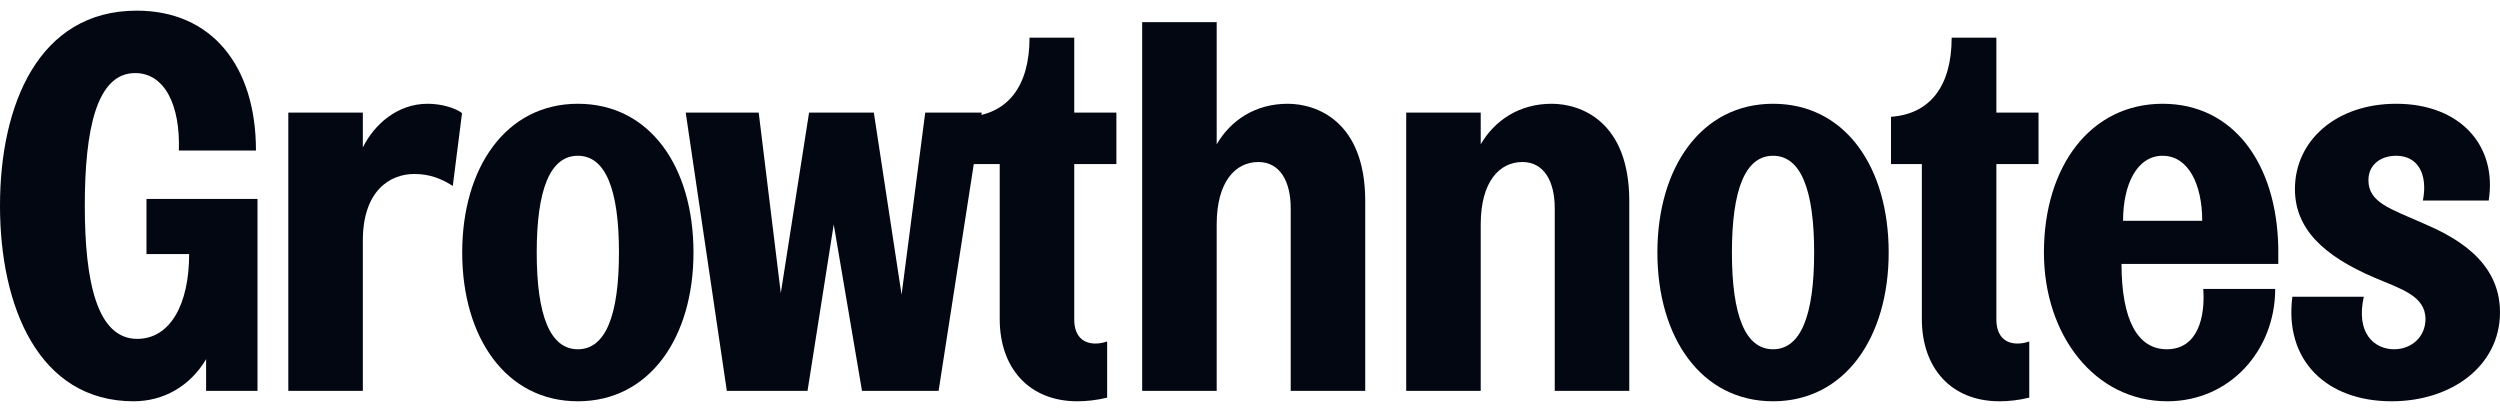
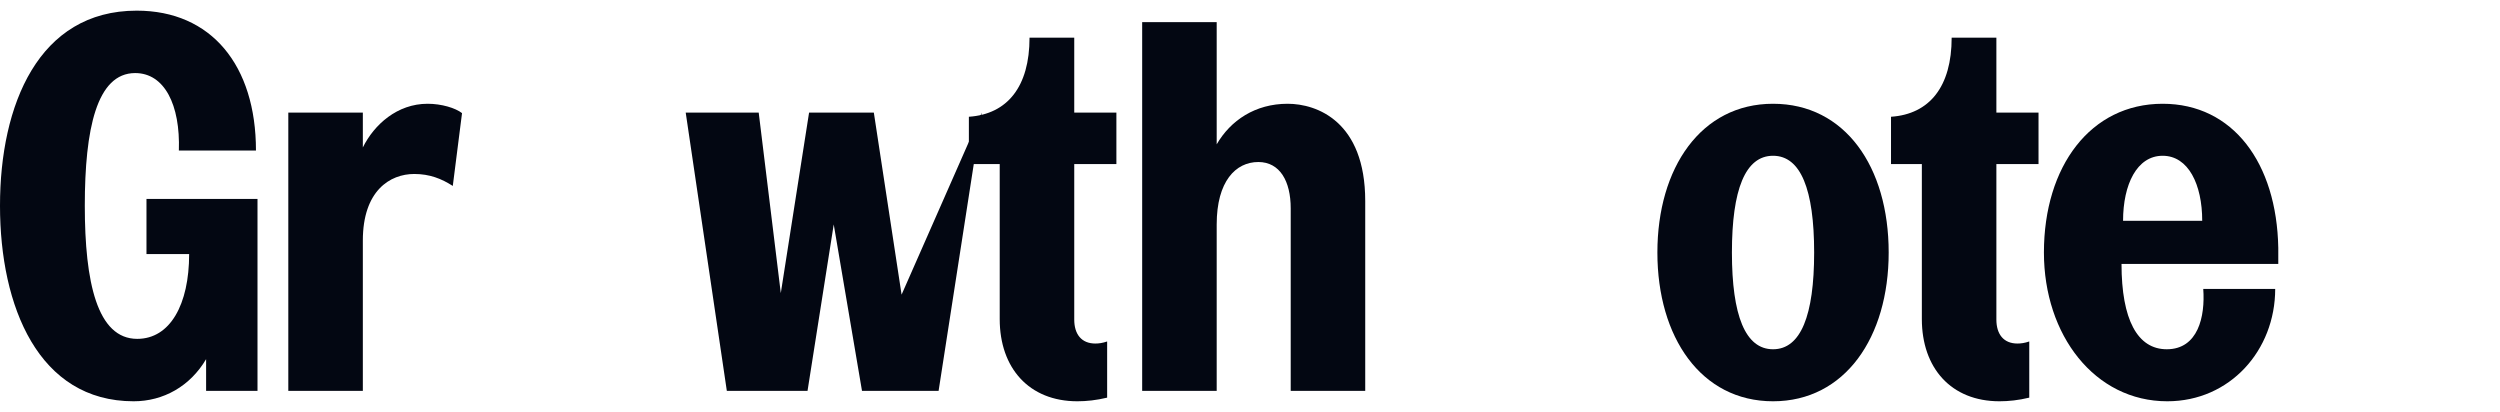
<svg xmlns="http://www.w3.org/2000/svg" width="176" height="29" viewBox="0 0 176 29" fill="none">
  <path d="M9.408 28.25C11.507 28.25 13.388 27.188 14.51 25.284V27.518H18.128V14.006H10.312V17.887H13.316C13.316 21.439 11.977 23.856 9.661 23.856C6.839 23.856 5.97 19.864 5.97 14.482C5.97 9.099 6.803 5.144 9.516 5.144C11.579 5.144 12.7 7.378 12.592 10.6H18.02C18.02 4.595 14.872 0.75 9.625 0.75C2.714 0.75 0 7.378 0 14.482C0 21.586 2.714 28.25 9.408 28.25Z" fill="#030712" />
  <path d="M25.544 27.518V16.935C25.544 13.42 27.461 12.248 29.162 12.248C30.247 12.248 31.08 12.578 31.876 13.09L32.527 7.964C32.057 7.598 31.08 7.305 30.103 7.305C27.968 7.305 26.34 8.769 25.544 10.38V7.927H20.297V27.518H25.544Z" fill="#030712" />
-   <path d="M40.68 28.25C45.746 28.25 48.821 23.746 48.821 17.777C48.821 11.735 45.746 7.305 40.68 7.305C35.614 7.305 32.539 11.809 32.539 17.777C32.539 23.746 35.614 28.25 40.68 28.25ZM40.68 24.588C38.726 24.588 37.785 22.208 37.785 17.777C37.785 13.347 38.726 10.966 40.68 10.966C42.634 10.966 43.575 13.347 43.575 17.777C43.575 22.208 42.634 24.588 40.68 24.588Z" fill="#030712" />
-   <path d="M56.85 27.518L58.695 15.8L60.685 27.518H66.077L69.116 7.927H65.136L63.472 20.743L61.518 7.927H56.959L54.968 20.634L53.413 7.927H48.274L51.169 27.518H56.85Z" fill="#030712" />
+   <path d="M56.85 27.518L58.695 15.8L60.685 27.518H66.077L69.116 7.927L63.472 20.743L61.518 7.927H56.959L54.968 20.634L53.413 7.927H48.274L51.169 27.518H56.85Z" fill="#030712" />
  <path d="M77.943 24.039C77.617 24.149 77.364 24.185 77.111 24.185C76.134 24.185 75.627 23.526 75.627 22.501V11.552H78.594V7.927H75.627V2.654H72.479C72.479 6.096 70.923 8.037 68.209 8.22V11.552H70.38V22.464C70.38 25.907 72.443 28.25 75.844 28.25C76.496 28.25 77.183 28.177 77.943 27.994V24.039Z" fill="#030712" />
  <path d="M85.655 27.518V15.8C85.655 12.761 86.994 11.406 88.586 11.406C90.106 11.406 90.866 12.761 90.866 14.665V27.518H96.112V14.152C96.112 8.55 92.711 7.305 90.649 7.305C88.369 7.305 86.632 8.476 85.655 10.161V1.556H80.409V27.518H85.655Z" fill="#030712" />
-   <path d="M104.243 27.518V15.8C104.243 12.761 105.582 11.406 107.174 11.406C108.694 11.406 109.454 12.761 109.454 14.665V27.518H114.701V14.152C114.701 8.55 111.299 7.305 109.237 7.305C106.957 7.305 105.22 8.476 104.243 10.161V7.927H98.997V27.518H104.243Z" fill="#030712" />
  <path d="M124.822 28.25C129.887 28.25 132.963 23.746 132.963 17.777C132.963 11.735 129.887 7.305 124.822 7.305C119.756 7.305 116.68 11.809 116.68 17.777C116.68 23.746 119.756 28.25 124.822 28.25ZM124.822 24.588C122.868 24.588 121.927 22.208 121.927 17.777C121.927 13.347 122.868 10.966 124.822 10.966C126.776 10.966 127.716 13.347 127.716 17.777C127.716 22.208 126.776 24.588 124.822 24.588Z" fill="#030712" />
  <path d="M142.86 24.039C142.535 24.149 142.281 24.185 142.028 24.185C141.051 24.185 140.545 23.526 140.545 22.501V11.552H143.512V7.927H140.545V2.654H137.397C137.397 6.096 135.841 8.037 133.127 8.22V11.552H135.298V22.464C135.298 25.907 137.36 28.25 140.762 28.25C141.413 28.25 142.101 28.177 142.86 27.994V24.039Z" fill="#030712" />
  <path d="M152.576 28.25C156.99 28.25 160.174 24.662 160.174 20.34H155.109C155.253 22.281 154.747 24.588 152.54 24.588C150.477 24.588 149.355 22.501 149.355 18.583H160.391V17.448C160.283 11.479 157.207 7.305 152.25 7.305C147.184 7.305 143.892 11.699 143.892 17.777C143.892 23.599 147.474 28.25 152.576 28.25ZM149.464 15.544C149.464 12.98 150.441 10.966 152.25 10.966C154.059 10.966 155.036 12.98 155.036 15.544H149.464Z" fill="#030712" />
-   <path d="M168.365 28.25C172.635 28.25 176 25.723 176 21.988C176 18.253 172.635 16.605 170.609 15.727C168.293 14.701 166.737 14.262 166.737 12.687C166.737 11.589 167.605 10.966 168.691 10.966C170.211 10.966 170.934 12.248 170.572 14.116H175.204C175.819 10.234 173.178 7.305 168.691 7.305C164.457 7.305 161.563 9.904 161.563 13.31C161.563 16.093 163.553 17.997 167.135 19.535C169.017 20.34 170.753 20.817 170.753 22.464C170.753 23.709 169.776 24.588 168.546 24.588C167.171 24.588 165.832 23.49 166.411 20.89H161.382C160.803 25.394 163.806 28.25 168.365 28.25Z" fill="#030712" />
</svg>